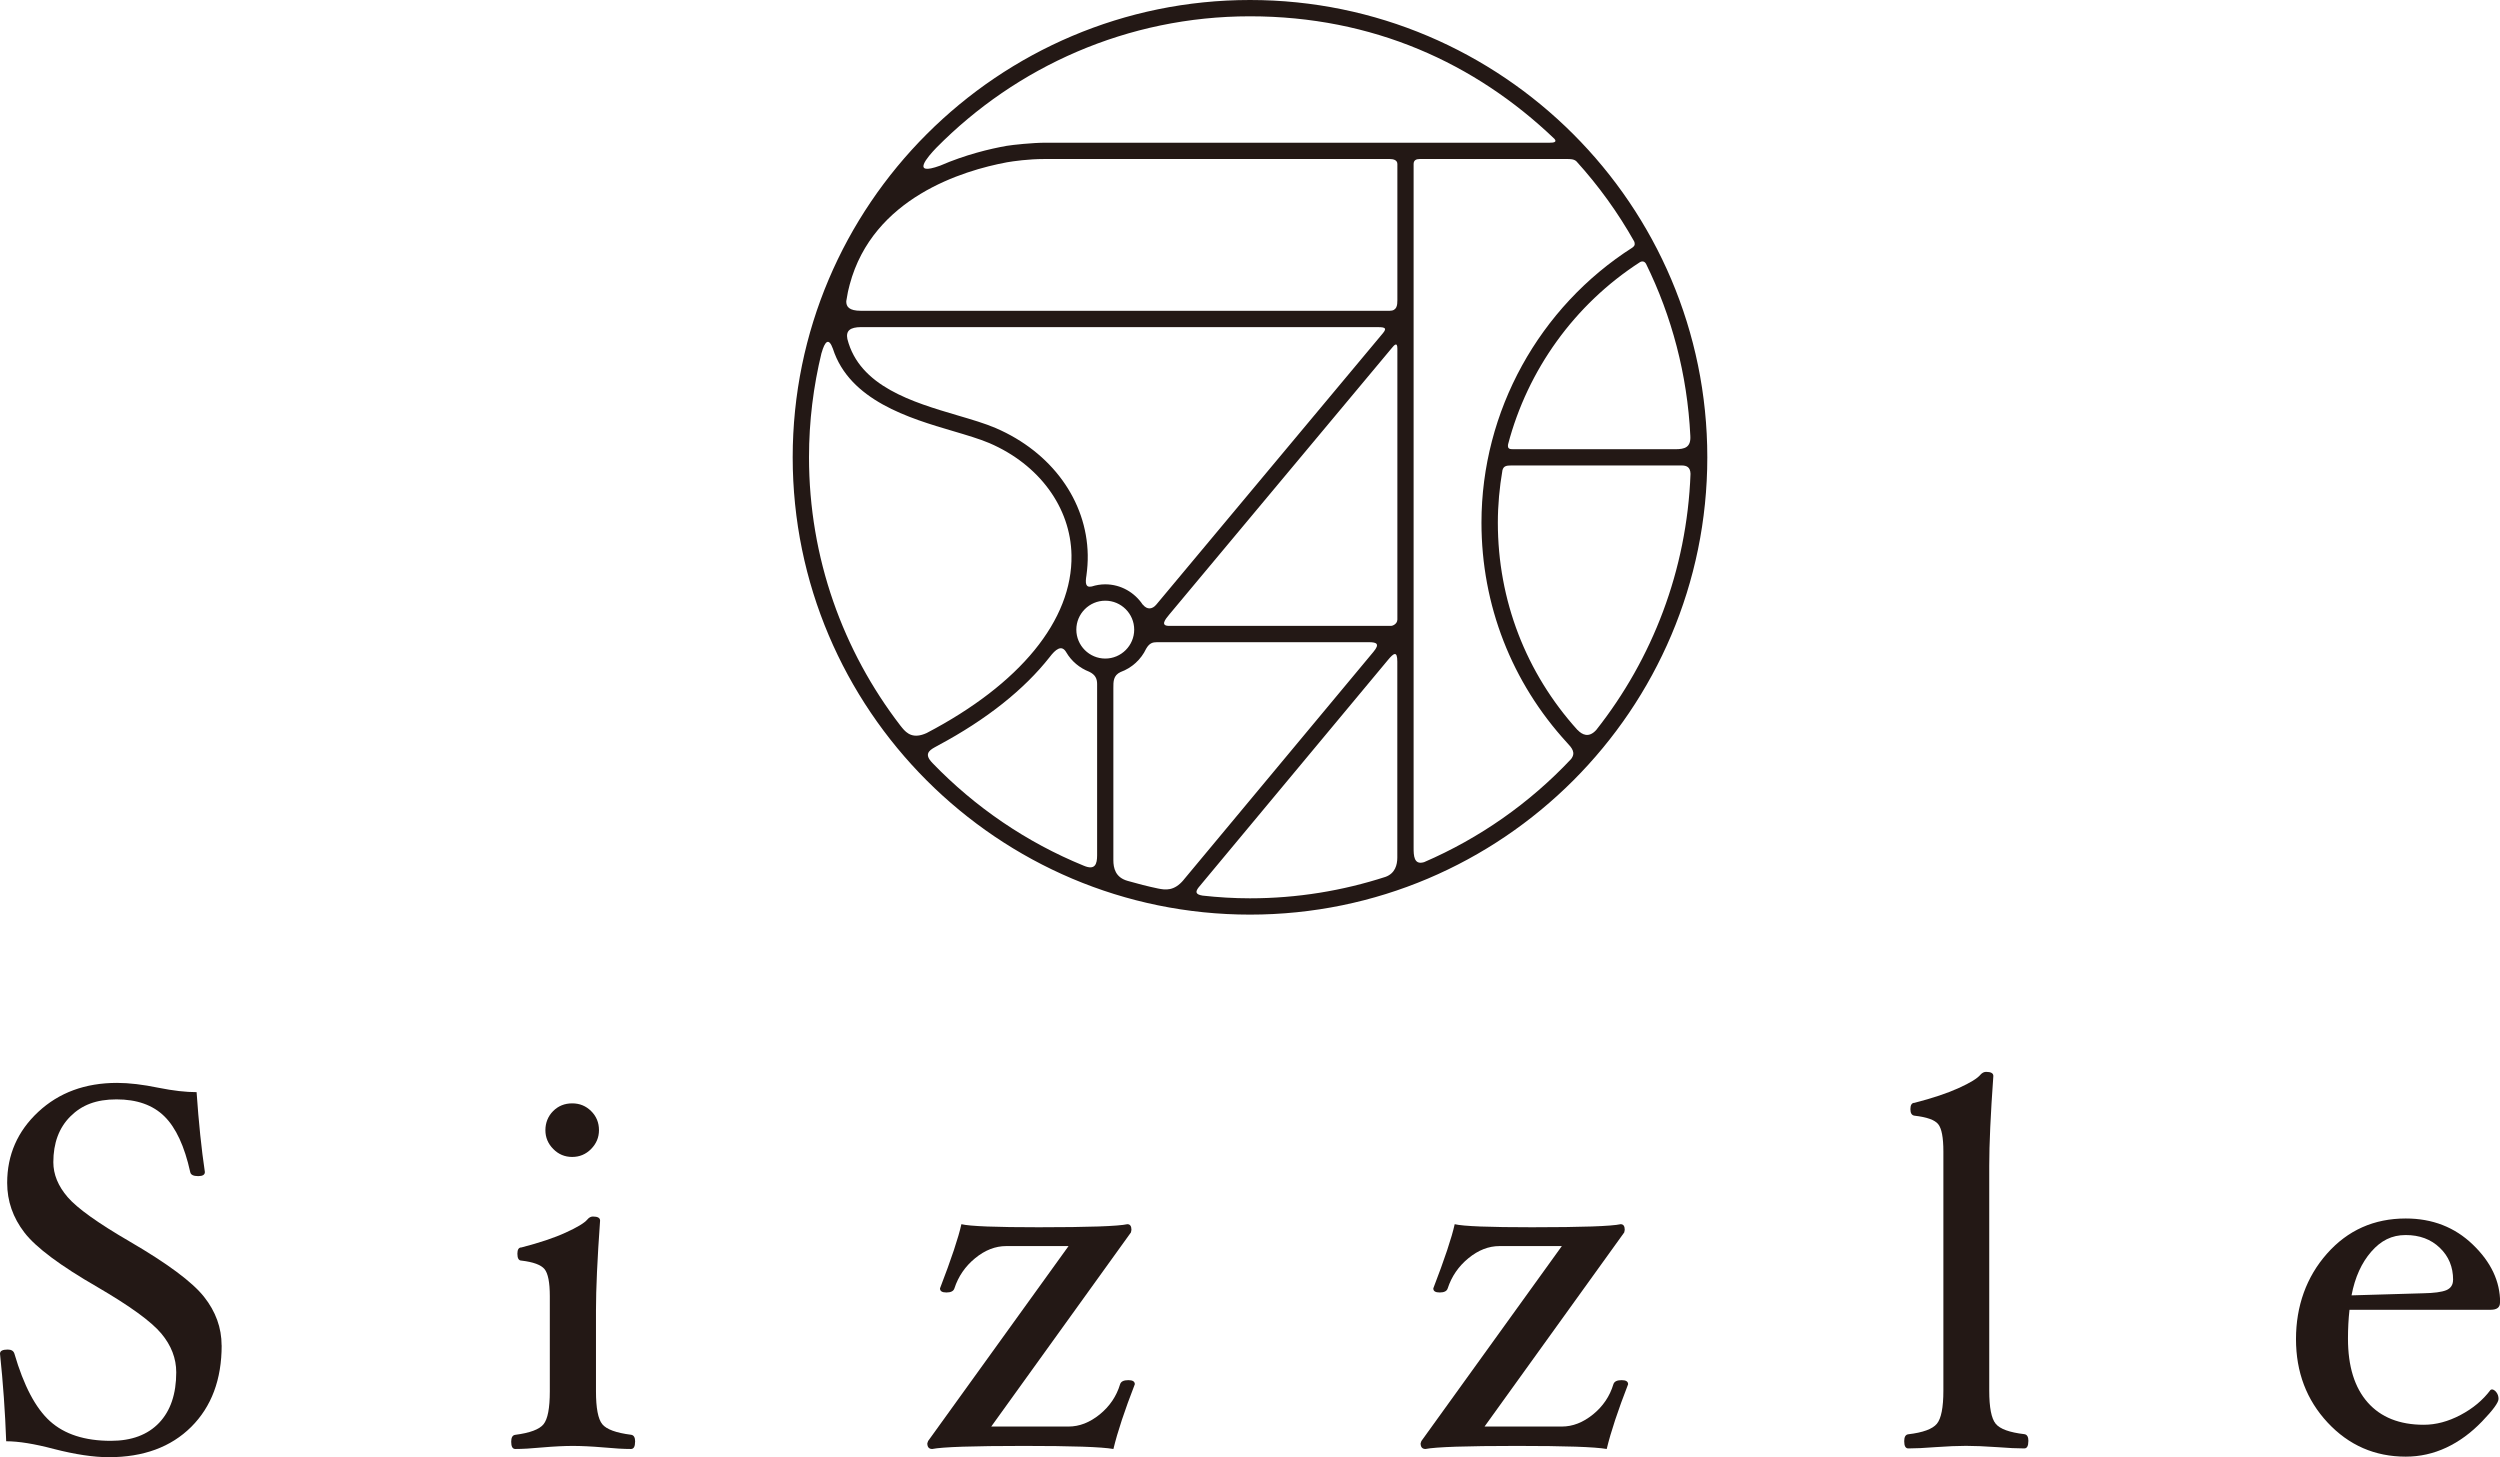
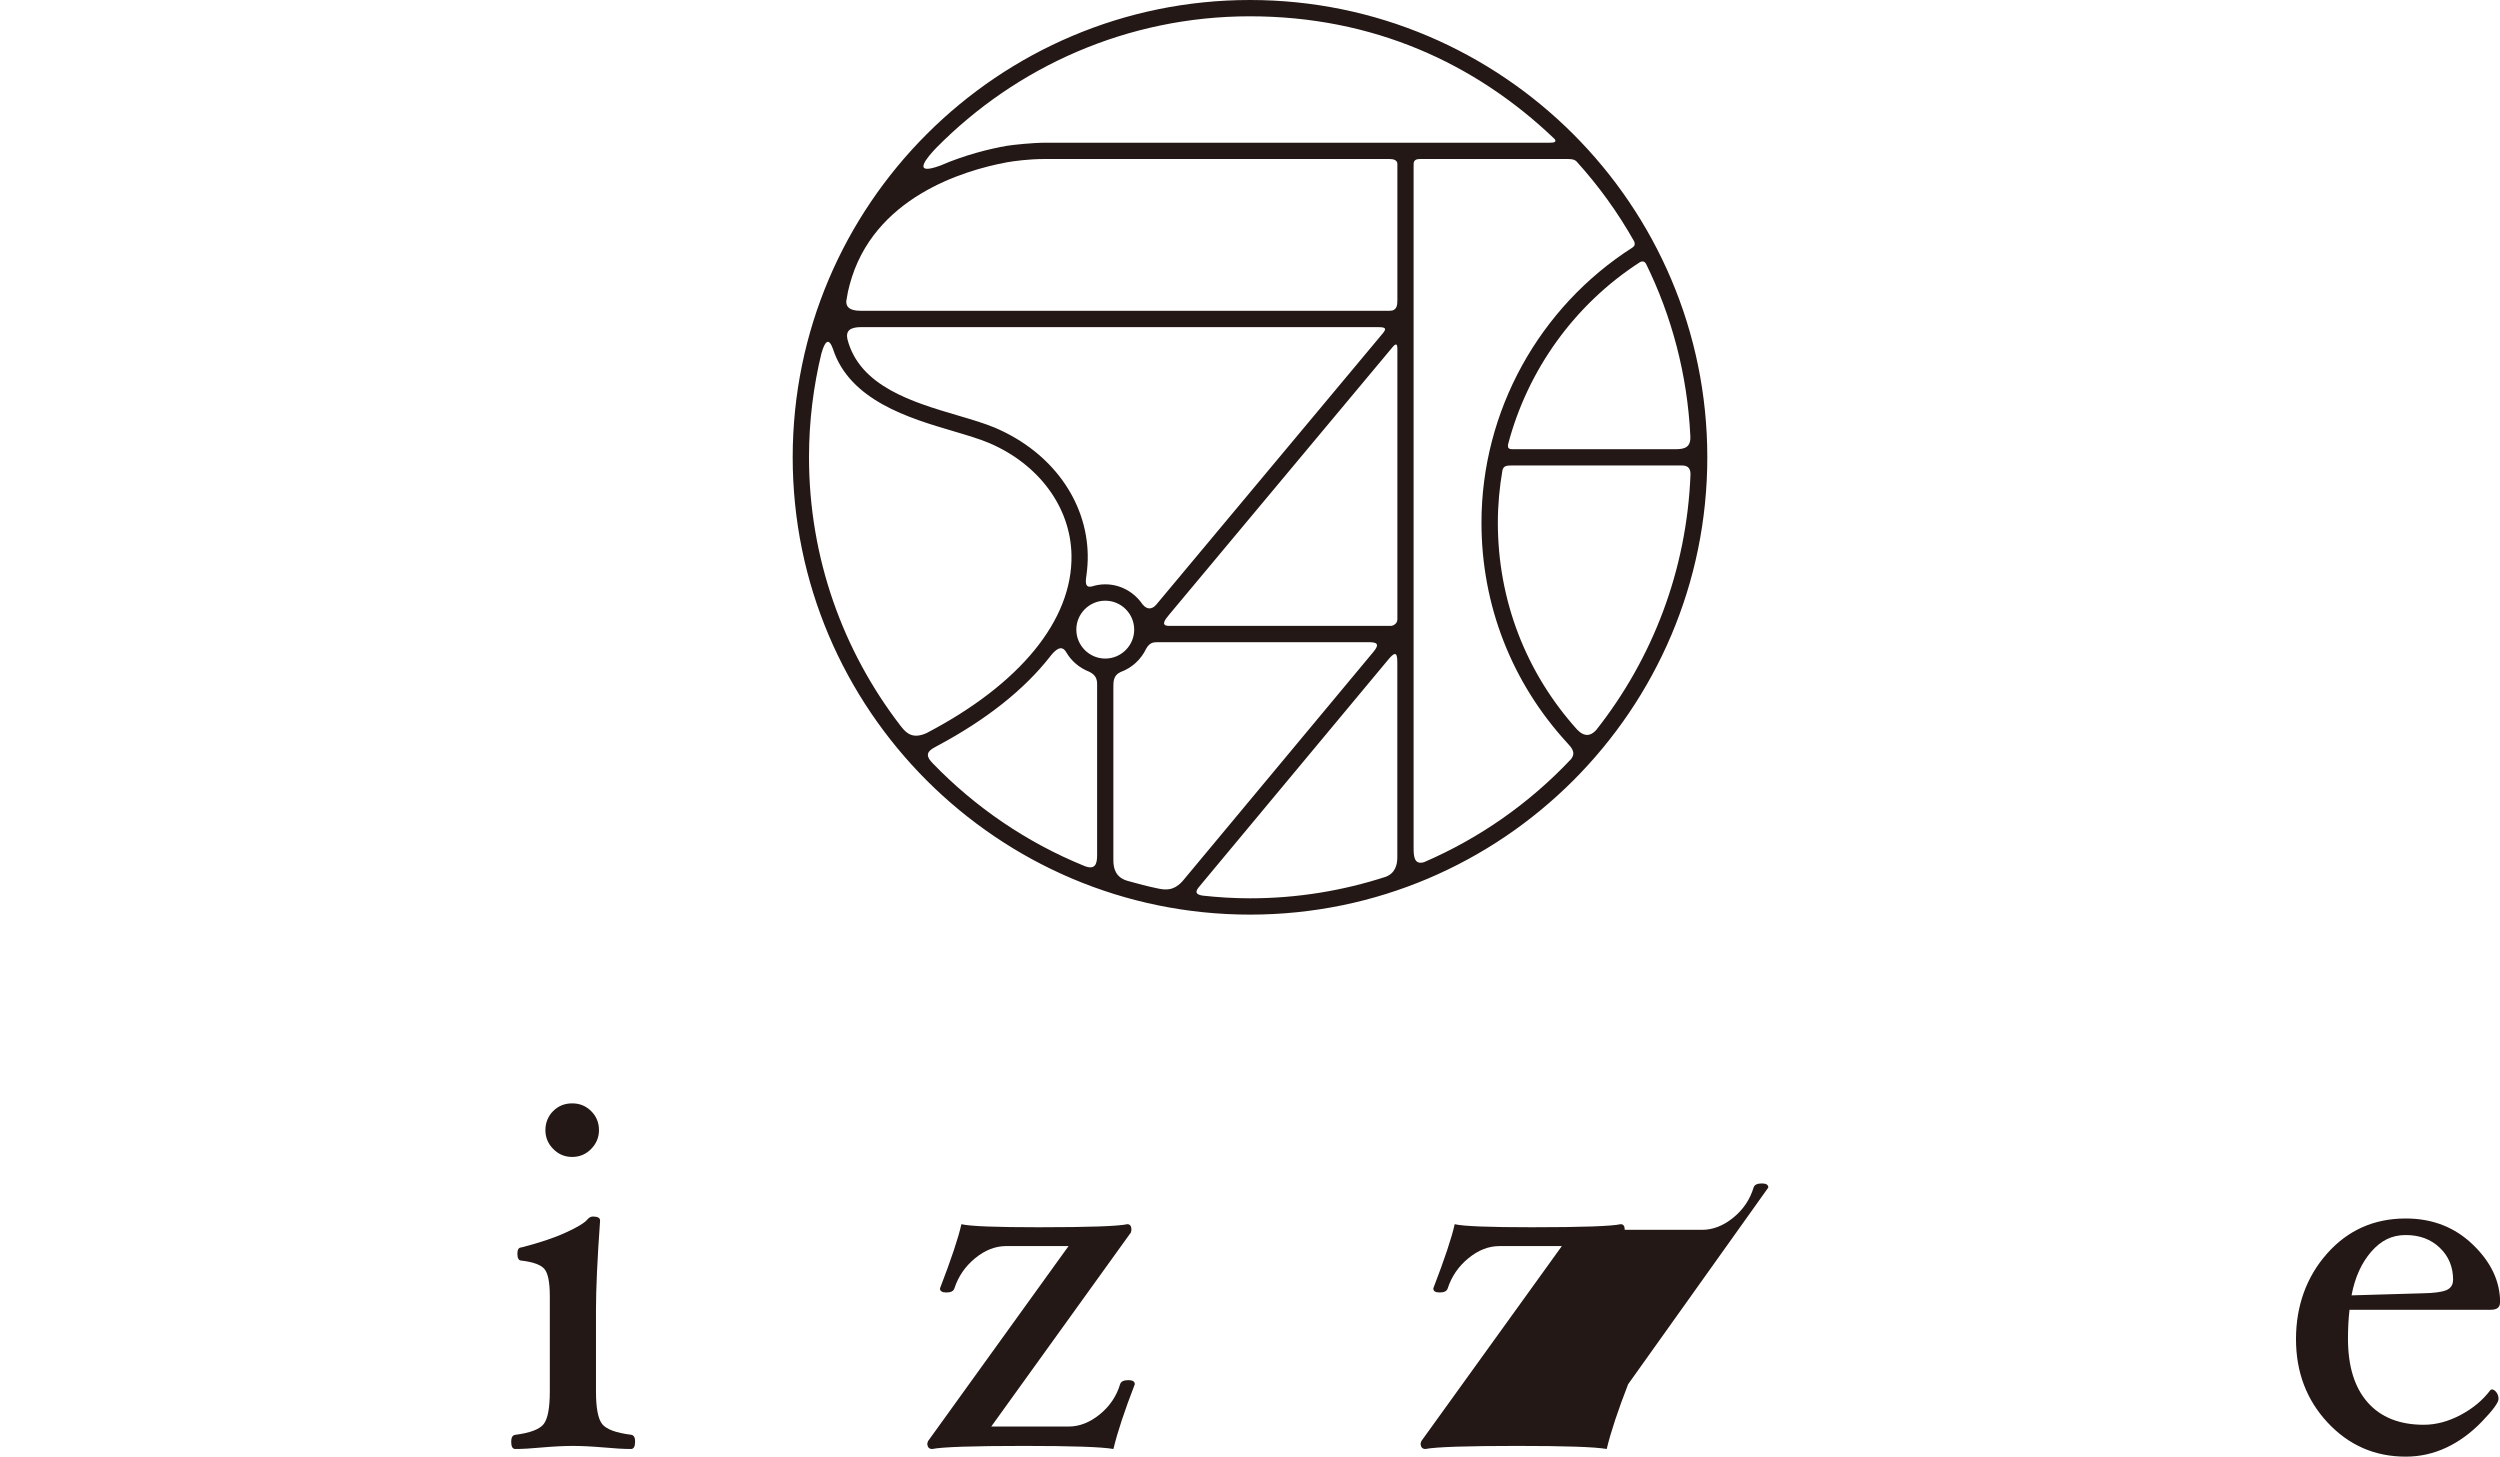
<svg xmlns="http://www.w3.org/2000/svg" id="Sizzle" viewBox="0 0 407.82 237.71">
  <defs>
    <style>.cls-1{fill:#231815;}</style>
  </defs>
-   <path class="cls-1" d="M36.16,219.46c0,5.58-1.66,10.01-4.97,13.31-3.31,3.29-7.79,4.94-13.43,4.94-2.5,0-5.49-.45-8.96-1.34-3.17-.84-5.77-1.26-7.79-1.26-.17-4.76-.51-9.53-1.01-14.29,0-.45.42-.67,1.26-.67.59,0,.95.22,1.09.67,1.52,5.21,3.45,8.89,5.81,11.02s5.67,3.2,9.92,3.2c3.39,0,6.01-.98,7.88-2.94,1.86-1.96,2.79-4.71,2.79-8.24,0-2.27-.81-4.38-2.44-6.33-1.63-1.95-5.09-4.46-10.38-7.55-6.08-3.5-10.06-6.47-11.94-8.91-1.88-2.44-2.82-5.14-2.82-8.11,0-4.57,1.69-8.43,5.07-11.58,3.38-3.15,7.67-4.73,12.86-4.73,1.96,0,4.22.27,6.78.8,2.38.48,4.45.71,6.19.71.34,4.93.79,9.28,1.35,13.03,0,.45-.36.67-1.09.67-.79,0-1.22-.22-1.3-.67-.93-4.2-2.33-7.23-4.21-9.08-1.88-1.85-4.48-2.77-7.81-2.77s-5.66.92-7.52,2.77c-1.86,1.85-2.79,4.35-2.79,7.48,0,1.99.78,3.89,2.34,5.7,1.56,1.81,4.94,4.23,10.14,7.25,6.16,3.59,10.19,6.59,12.1,9,1.91,2.41,2.87,5.06,2.87,7.95Z" />
  <path class="cls-1" d="M103.6,235.19c0,.78-.22,1.18-.67,1.18-1.15,0-2.62-.08-4.41-.25-2.01-.17-3.7-.25-5.07-.25s-3.07.08-5.02.25c-1.77.17-3.22.25-4.37.25-.45,0-.67-.39-.67-1.18,0-.7.22-1.08.67-1.13,2.38-.31,3.92-.88,4.6-1.72.69-.84,1.03-2.63,1.03-5.37v-15.53c0-2.24-.29-3.71-.86-4.41-.58-.7-1.83-1.16-3.76-1.39-.45,0-.67-.37-.67-1.12,0-.69.22-1.03.67-1.03,2.93-.76,5.34-1.56,7.21-2.42,1.87-.85,3.05-1.56,3.52-2.12.28-.34.59-.5.92-.5.78,0,1.17.22,1.17.67-.45,6.28-.67,11.16-.67,14.63v13.2c0,2.75.34,4.54,1.03,5.38.69.84,2.25,1.41,4.69,1.72.45.06.67.43.67,1.13ZM97.71,184.36c0,1.18-.43,2.2-1.28,3.07-.86.87-1.89,1.3-3.09,1.3s-2.24-.43-3.09-1.3c-.86-.87-1.28-1.89-1.28-3.07s.42-2.27,1.26-3.11,1.88-1.26,3.11-1.26,2.24.42,3.09,1.26c.85.84,1.28,1.88,1.28,3.11Z" />
  <path class="cls-1" d="M185.12,225.81c-1.65,4.25-2.82,7.76-3.49,10.56-1.93-.34-6.81-.5-14.63-.5-8.3,0-13.27.17-14.93.5-.53,0-.8-.31-.8-.92l.13-.38,22.91-31.8h-10.17c-1.77,0-3.46.66-5.07,1.98-1.61,1.32-2.74,2.96-3.38,4.92-.14.45-.58.67-1.3.67s-1.05-.22-1.05-.67c1.85-4.8,3.01-8.29,3.49-10.47,1.4.34,5.61.5,12.61.5,8.16,0,12.98-.17,14.46-.5.45,0,.67.31.67.92l-.08.42-22.79,31.67h12.61c1.77,0,3.46-.66,5.09-1.98,1.62-1.32,2.73-2.96,3.32-4.92.14-.45.59-.67,1.35-.67.7,0,1.05.22,1.05.67Z" />
-   <path class="cls-1" d="M265.59,225.81c-1.65,4.25-2.82,7.76-3.49,10.56-1.93-.34-6.81-.5-14.63-.5-8.3,0-13.27.17-14.93.5-.53,0-.8-.31-.8-.92l.13-.38,22.91-31.8h-10.17c-1.77,0-3.46.66-5.07,1.98-1.61,1.32-2.74,2.96-3.38,4.92-.14.45-.58.67-1.3.67s-1.05-.22-1.05-.67c1.85-4.8,3.01-8.29,3.49-10.47,1.4.34,5.61.5,12.61.5,8.16,0,12.98-.17,14.46-.5.45,0,.67.31.67.92l-.08.42-22.79,31.67h12.61c1.77,0,3.46-.66,5.09-1.98,1.62-1.32,2.73-2.96,3.32-4.92.14-.45.59-.67,1.35-.67.7,0,1.05.22,1.05.67Z" />
-   <path class="cls-1" d="M330.88,235.1c0,.78-.22,1.18-.67,1.18-1.15,0-2.62-.07-4.41-.21-2.02-.14-3.71-.21-5.09-.21s-3.01.07-5,.21c-1.79.14-3.27.21-4.41.21-.45,0-.67-.39-.67-1.18,0-.7.22-1.08.67-1.13,2.38-.28,3.93-.85,4.65-1.7.71-.85,1.07-2.65,1.07-5.4v-39.03c0-2.27-.28-3.75-.84-4.45-.56-.7-1.85-1.16-3.87-1.39-.45-.06-.67-.41-.67-1.07s.22-1.03.67-1.03c2.94-.76,5.35-1.56,7.23-2.42,1.88-.85,3.05-1.58,3.53-2.17.28-.31.59-.46.92-.46.78,0,1.18.22,1.18.67-.45,6.28-.67,11.16-.67,14.63v36.7c0,2.75.35,4.55,1.05,5.4.7.86,2.26,1.42,4.67,1.7.45.06.67.43.67,1.13Z" />
+   <path class="cls-1" d="M265.59,225.81c-1.65,4.25-2.82,7.76-3.49,10.56-1.93-.34-6.81-.5-14.63-.5-8.3,0-13.27.17-14.93.5-.53,0-.8-.31-.8-.92l.13-.38,22.91-31.8h-10.17c-1.77,0-3.46.66-5.07,1.98-1.61,1.32-2.74,2.96-3.38,4.92-.14.45-.58.67-1.3.67s-1.05-.22-1.05-.67c1.85-4.8,3.01-8.29,3.49-10.47,1.4.34,5.61.5,12.61.5,8.16,0,12.98-.17,14.46-.5.45,0,.67.31.67.92h12.61c1.77,0,3.46-.66,5.09-1.98,1.62-1.32,2.73-2.96,3.32-4.92.14-.45.59-.67,1.35-.67.7,0,1.05.22,1.05.67Z" />
  <path class="cls-1" d="M407.82,212.48c0,.79-.5,1.18-1.51,1.18h-23.04c-.17,1.51-.25,3.08-.25,4.71,0,4.51,1.07,7.98,3.22,10.41,2.14,2.42,5.19,3.64,9.14,3.64,1.99,0,3.99-.53,6.01-1.6,2.02-1.07,3.64-2.42,4.88-4.08l.21-.09c.25,0,.5.16.74.46.24.31.36.67.36,1.09,0,.59-.9,1.82-2.69,3.68-1.79,1.86-3.74,3.29-5.84,4.27-2.1.98-4.3,1.47-6.6,1.47-5.04,0-9.29-1.85-12.74-5.55-3.45-3.7-5.17-8.24-5.17-13.62s1.69-10.15,5.07-13.96c3.38-3.81,7.66-5.72,12.84-5.72,4.34,0,8,1.42,10.95,4.27,2.96,2.85,4.44,5.99,4.44,9.44ZM400.17,208.78c0-2.1-.72-3.85-2.17-5.23-1.44-1.39-3.3-2.08-5.57-2.08s-4.03.9-5.61,2.71c-1.58,1.81-2.66,4.18-3.22,7.13l11.69-.34c1.77-.03,3.02-.2,3.76-.5.74-.31,1.11-.87,1.11-1.68Z" />
  <path class="cls-1" d="M203.91,0c-41.13,0-74.6,33.46-74.6,74.6s33.46,74.6,74.6,74.6,74.6-33.46,74.6-74.6S245.04,0,203.91,0ZM257.34,119.09c-8.4-9.29-13-21.16-13-33.83,0-2.89.27-5.75.75-8.55.18-.68.62-.78,1.46-.78h27.81c.74.02,1.38.23,1.41,1.37-.59,15.74-6.23,30.19-15.38,41.78-1.21,1.34-2.3.78-3.04,0ZM267.55,42.74c.34-.16.72-.14.97.31,4.19,8.54,6.73,18.03,7.22,28.05.12,1.91-.95,2.18-2.45,2.18h-26.38c-.61,0-1.03-.02-.9-.8,3.19-12.12,10.82-22.82,21.54-29.73ZM253.55,22.62c.52.59-.14.66-.76.66h-82.25c-2.05,0-5.29.34-6.31.51-2.77.49-6.74,1.44-10.86,3.23h0c-4.88,1.78-2.01-1.47-.64-2.9,13.05-13.23,31.16-21.46,51.17-21.46s36.72,7.61,49.64,19.96ZM193.09,143.53c-1.56,1.87-2.98,1.65-4.19,1.41-1.67-.35-3.32-.77-4.94-1.24-2.02-.56-2.34-2.1-2.34-3.39h0v-28.09h0c0-1.01-.03-2.03,1.17-2.59h0c1.85-.67,3.35-2.05,4.18-3.81h0c.55-.95,1.09-1.05,1.75-1.06h34.69c1.08.02,1.77.22.63,1.58l-30.96,37.19ZM138.23,55.3c-.27-1.36.45-1.92,2.22-1.94h83.95c1.23,0,2.02,0,1.22.96l-36.99,44.3h0c-.64.77-1.49.9-2.21,0v.03c-1.32-1.99-3.56-3.33-6.13-3.33-.76,0-1.5.13-2.19.35h0c-1.05.23-1.07-.57-.87-1.82h0c.15-1.11.23-2.22.21-3.33-.15-8.84-5.9-16.77-15.01-20.69-1.74-.75-3.92-1.39-6.23-2.07-7.33-2.16-16.01-4.74-17.97-12.46ZM227.94,101.11c0,.61-.68.99-1.04.99h-36.18c-1.46,0-.68-1.02,0-1.83h0l36.35-43.53c.33-.4.88-1.05.88.12v44.24ZM180.3,97.99c2.6,0,4.72,2.12,4.72,4.72s-2.12,4.72-4.72,4.72-4.72-2.12-4.72-4.72,2.12-4.72,4.72-4.72ZM164.22,26.48c1.11-.19,3.54-.54,6.12-.54h56.37c.54,0,1.24.14,1.24.81v22.23c0,.78-.06,1.72-1.26,1.72h-86.22c-1.99,0-2.44-.68-2.42-1.57.07-.48.16-.97.26-1.47.02-.1.05-.21.07-.31.07-.31.14-.61.23-.93,3.79-14.19,18.5-18.61,25.62-19.94ZM134.03,57.55c.52-1.84,1.15-2.57,1.84-.66h0c2.71,8.44,12.49,11.34,19.59,13.43,2.23.66,4.33,1.28,5.93,1.96,8.14,3.5,13.27,10.51,13.4,18.29.18,10.6-8.4,21.04-23.63,29.01-2.17.99-3.22.09-3.99-.85-.06-.08-.13-.16-.2-.25-.04-.05-.08-.1-.12-.15-9.32-12.13-14.88-27.3-14.88-43.74,0-5.87.72-11.58,2.05-17.05ZM152.1,124.45h0c-1.35-1.36-.61-2,.39-2.55.11-.06.21-.11.31-.17.09-.05.19-.1.28-.15h-.01c7.87-4.21,14.01-9.11,18.16-14.39h0c.94-1.24,1.96-2.11,2.72-.76h0c.84,1.43,2.16,2.54,3.73,3.15h0c1,.48,1.29,1.14,1.29,2h0v27.95h0c0,1.43-.33,2.47-2.16,1.7-9.39-3.83-17.79-9.59-24.72-16.78ZM196.18,146.1c-1.25-.2-1.15-.68-.66-1.33l30.91-37.13c.9-1.08,1.51-1.54,1.51.28v31.97c0,1.18-.35,2.58-1.92,3.15-6.97,2.26-14.4,3.5-22.11,3.5-2.61,0-5.19-.16-7.73-.44ZM232.27,140.65c-1.63.48-1.67-1.1-1.67-2.35V26.75c0-.61.43-.81.98-.81h24.04c.52,0,1.15,0,1.55.39,3.6,3.97,6.76,8.34,9.41,13.05.13.31.17.69-.23.95v.02c-15.27,9.73-24.68,26.74-24.68,44.91,0,13.46,4.94,26.06,13.94,35.88h0c.81.86,1.49,1.63.68,2.68-6.72,7.15-14.88,12.9-24.02,16.84Z" />
</svg>